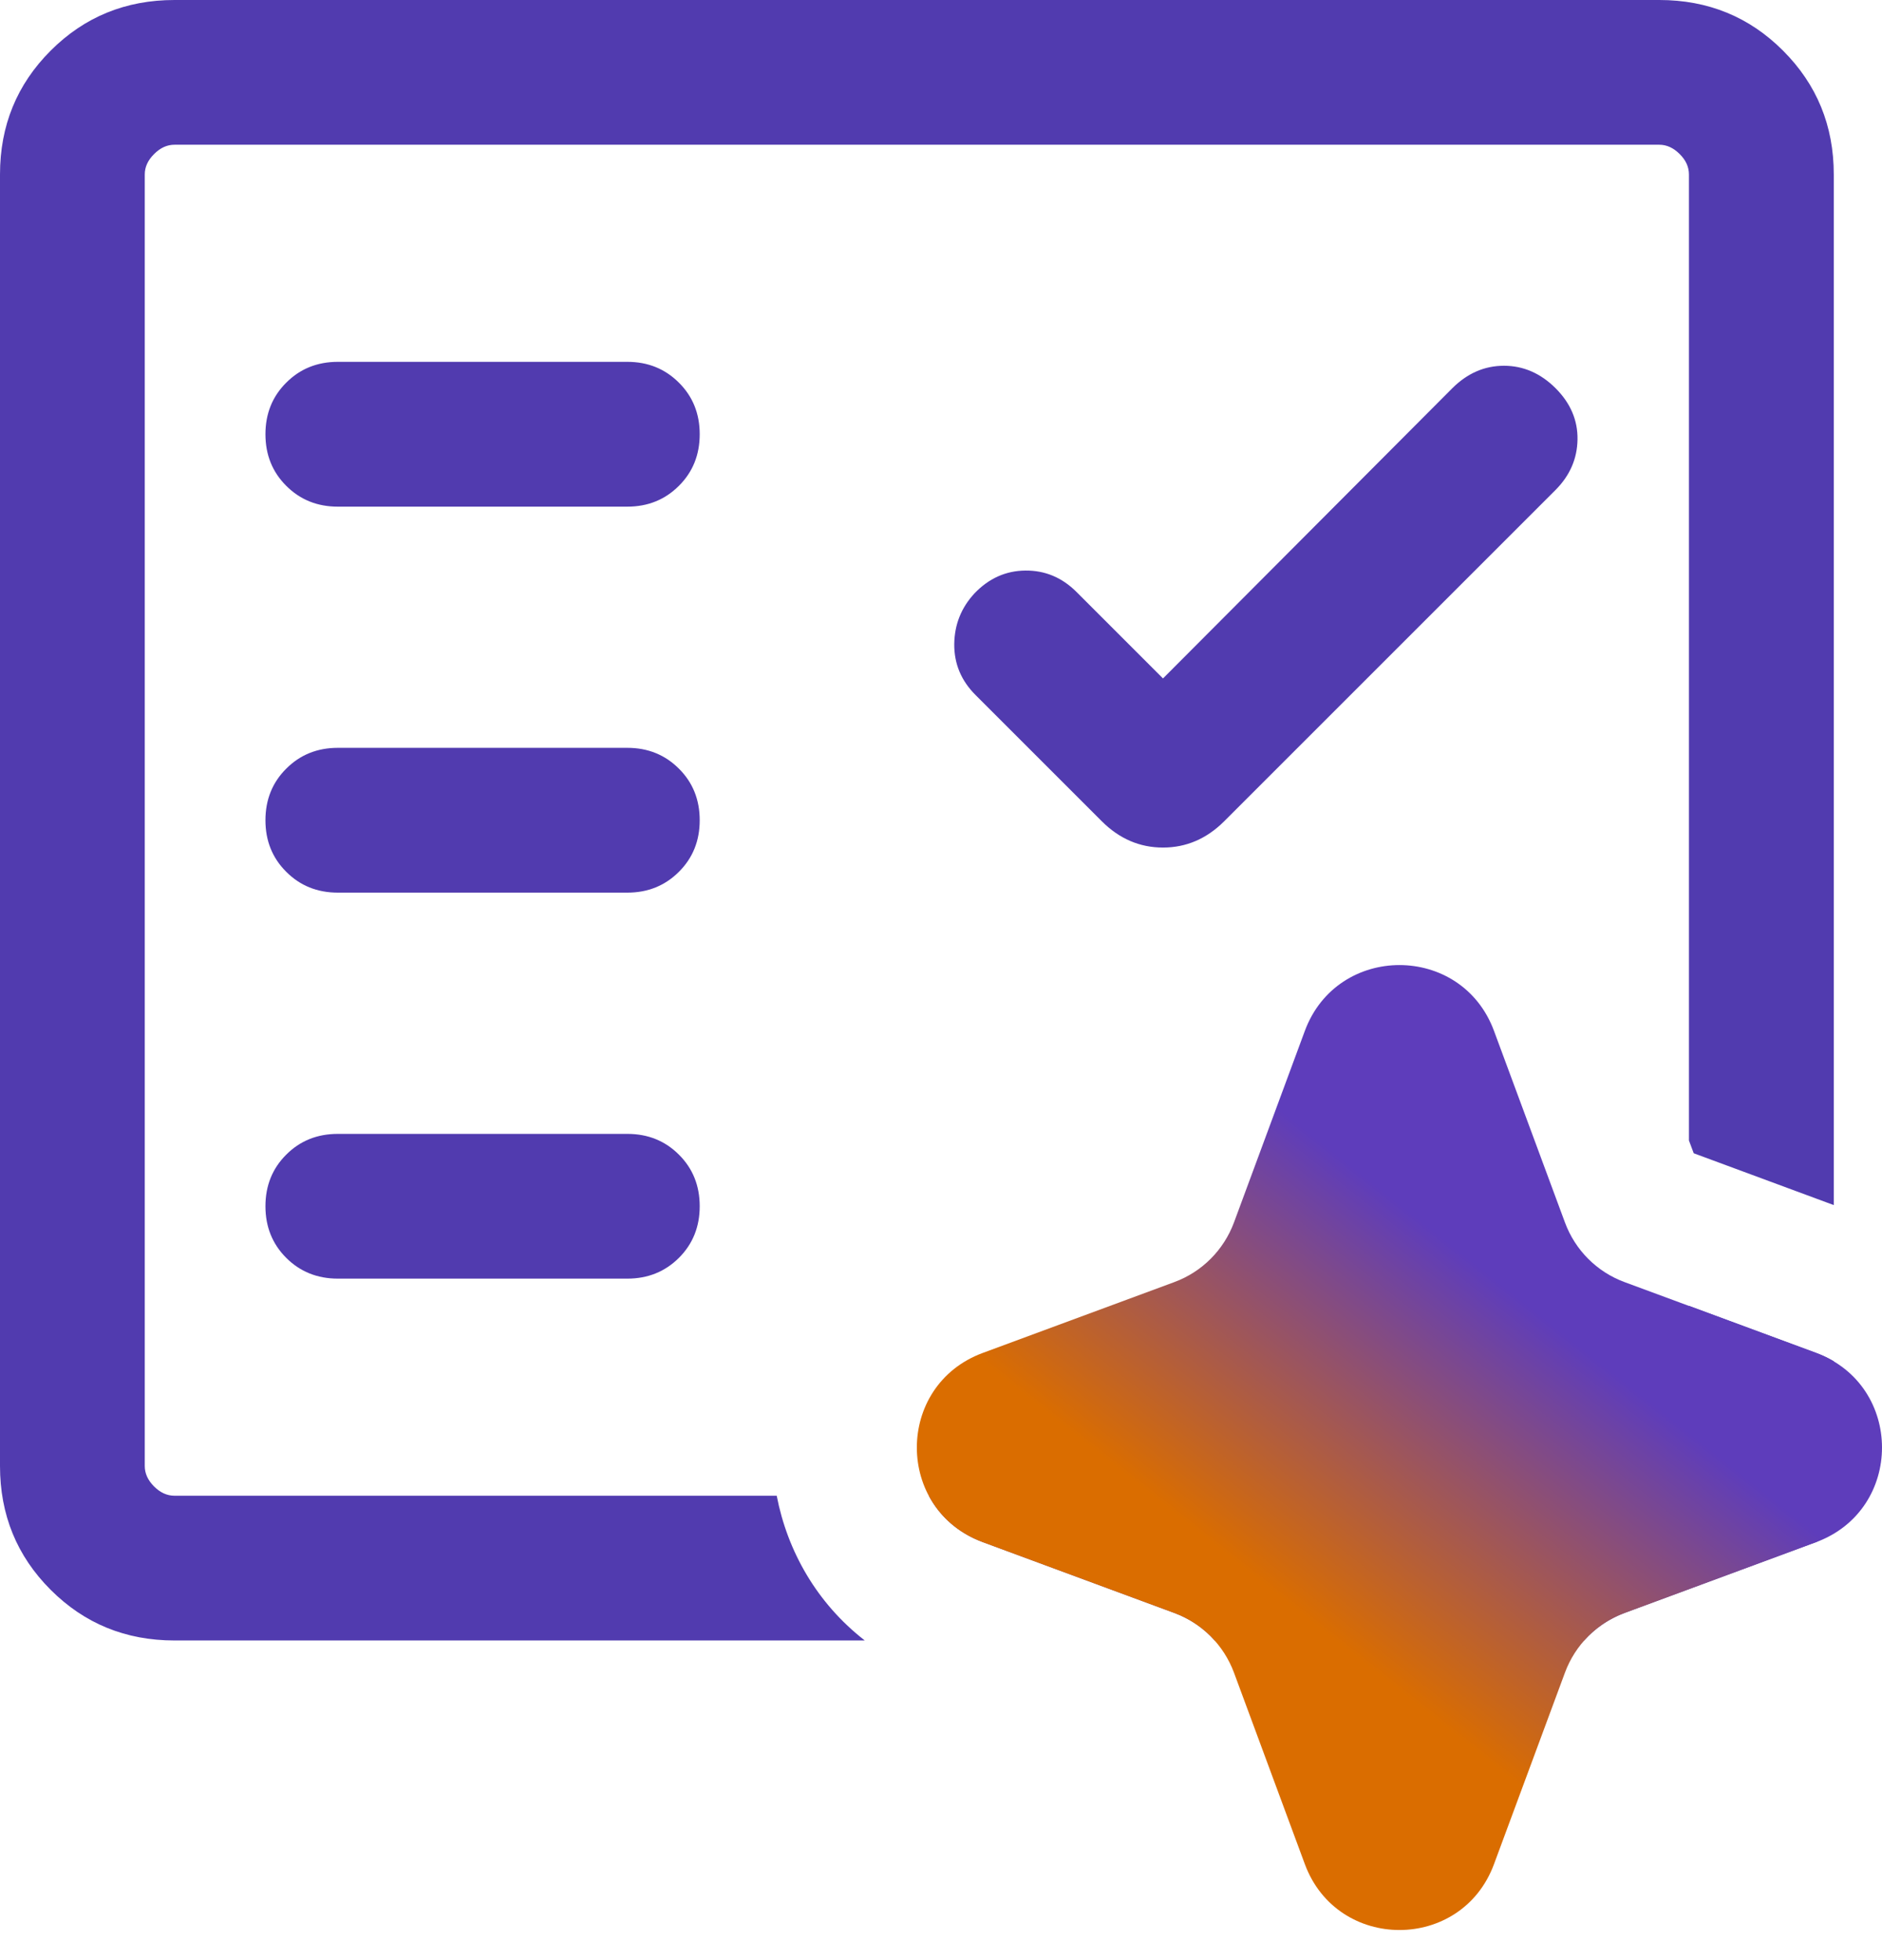
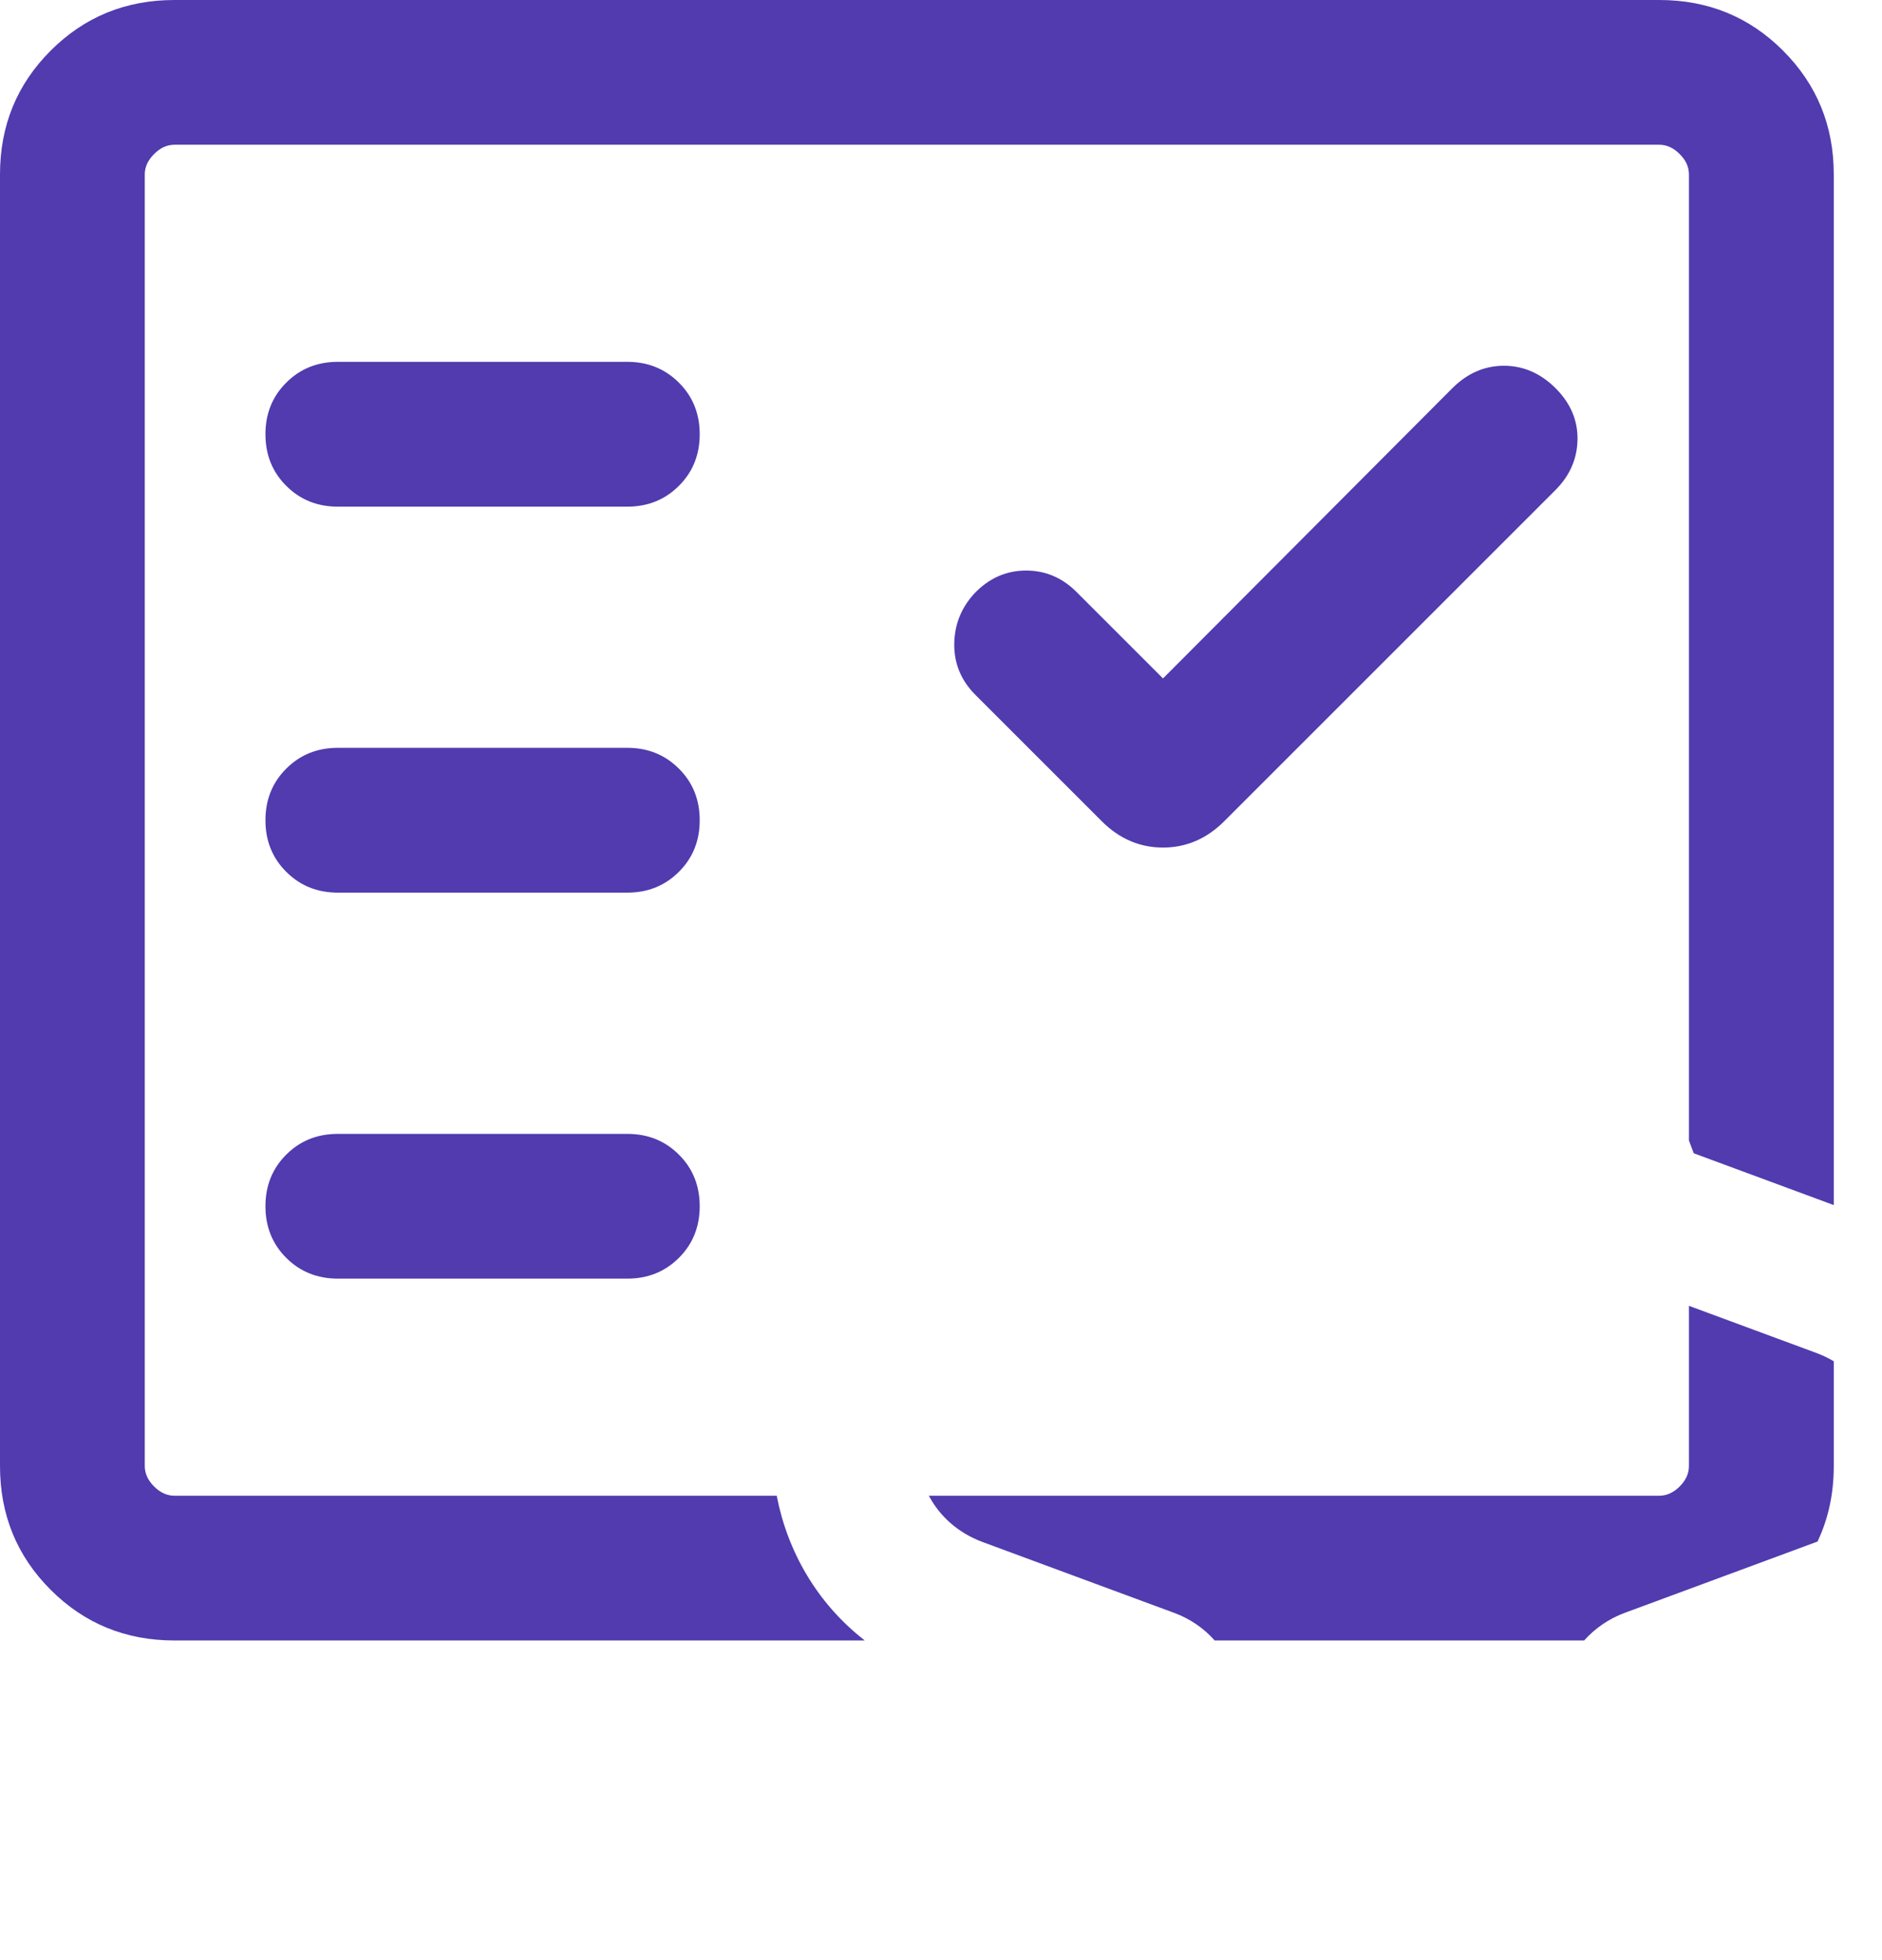
<svg xmlns="http://www.w3.org/2000/svg" width="24" height="25" viewBox="0 0 24 25" fill="none">
  <path fill-rule="evenodd" clip-rule="evenodd" d="M0.646 20.277C1.077 20.708 1.603 20.923 2.225 20.923H11.028C10.416 20.448 10.041 19.783 9.905 19.077H2.225C2.13 19.077 2.043 19.037 1.965 18.959C1.886 18.88 1.846 18.793 1.846 18.698V2.225C1.846 2.13 1.886 2.043 1.965 1.965C2.043 1.886 2.13 1.846 2.225 1.846H21.16C21.255 1.846 21.341 1.886 21.42 1.965C21.499 2.043 21.538 2.13 21.538 2.225V14.546L21.599 14.709L23.385 15.37V2.225C23.385 1.603 23.169 1.077 22.738 0.646C22.308 0.215 21.781 0 21.16 0H2.225C1.603 0 1.077 0.215 0.646 0.646C0.215 1.077 0 1.603 0 2.225V18.698C0 19.32 0.215 19.846 0.646 20.277ZM23.385 17.362C23.316 17.321 23.241 17.285 23.16 17.255L21.538 16.655V18.698C21.538 18.793 21.499 18.88 21.42 18.959C21.341 19.037 21.255 19.077 21.16 19.077H11.845C11.981 19.333 12.211 19.549 12.532 19.668L14.976 20.572C15.176 20.646 15.352 20.767 15.49 20.923H20.202C20.341 20.767 20.517 20.646 20.716 20.572L23.16 19.668C23.166 19.666 23.172 19.663 23.178 19.661C23.316 19.37 23.385 19.05 23.385 18.698V17.362ZM8.658 16.043C8.481 16.219 8.262 16.308 8 16.308H4.308C4.046 16.308 3.826 16.219 3.65 16.043C3.473 15.866 3.385 15.646 3.385 15.385C3.385 15.123 3.473 14.903 3.65 14.727C3.826 14.55 4.046 14.462 4.308 14.462H8C8.262 14.462 8.481 14.55 8.658 14.727C8.835 14.903 8.923 15.123 8.923 15.385C8.923 15.646 8.835 15.866 8.658 16.043ZM13.726 7.548L14.831 8.653L18.521 4.951C18.712 4.761 18.931 4.665 19.179 4.665C19.426 4.665 19.646 4.761 19.837 4.951C20.028 5.142 20.121 5.361 20.117 5.606C20.113 5.851 20.02 6.065 19.837 6.249L15.61 10.476C15.387 10.698 15.127 10.81 14.831 10.81C14.534 10.81 14.275 10.698 14.052 10.476L12.44 8.864C12.257 8.681 12.167 8.465 12.169 8.215C12.172 7.966 12.258 7.75 12.428 7.567C12.611 7.376 12.828 7.279 13.077 7.277C13.326 7.275 13.542 7.365 13.726 7.548ZM8.658 11.119C8.481 11.296 8.262 11.385 8 11.385H4.308C4.046 11.385 3.826 11.296 3.65 11.119C3.473 10.943 3.385 10.723 3.385 10.462C3.385 10.2 3.473 9.98 3.65 9.804C3.826 9.627 4.046 9.538 4.308 9.538H8C8.262 9.538 8.481 9.627 8.658 9.804C8.835 9.98 8.923 10.2 8.923 10.462C8.923 10.723 8.835 10.943 8.658 11.119ZM8.658 6.196C8.481 6.373 8.262 6.462 8 6.462H4.308C4.046 6.462 3.826 6.373 3.65 6.196C3.473 6.02 3.385 5.8 3.385 5.538C3.385 5.277 3.473 5.057 3.65 4.881C3.826 4.704 4.046 4.615 4.308 4.615H8C8.262 4.615 8.481 4.704 8.658 4.881C8.835 5.057 8.923 5.277 8.923 5.538C8.923 5.8 8.835 6.02 8.658 6.196Z" fill="#513BAF" />
-   <path d="M16.64 13.148C17.055 12.029 18.638 12.029 19.052 13.148L19.957 15.592C20.087 15.944 20.364 16.222 20.716 16.352L23.16 17.256C24.28 17.671 24.28 19.254 23.16 19.669L20.716 20.573C20.364 20.703 20.087 20.981 19.957 21.333L19.052 23.776C18.638 24.896 17.055 24.896 16.64 23.776L15.736 21.333C15.605 20.981 15.328 20.703 14.976 20.573L12.532 19.669C11.412 19.254 11.412 17.671 12.532 17.256L14.976 16.352C15.328 16.222 15.605 15.944 15.736 15.592L16.64 13.148Z" fill="url(#paint0_linear_523_95)" />
  <defs>
    <linearGradient id="paint0_linear_523_95" x1="8" y1="26.236" x2="23.122" y2="7.081" gradientUnits="userSpaceOnUse">
      <stop offset="0.4" stop-color="#DA6D00" />
      <stop offset="0.6" stop-color="#5E3DBB" />
    </linearGradient>
  </defs>
</svg>